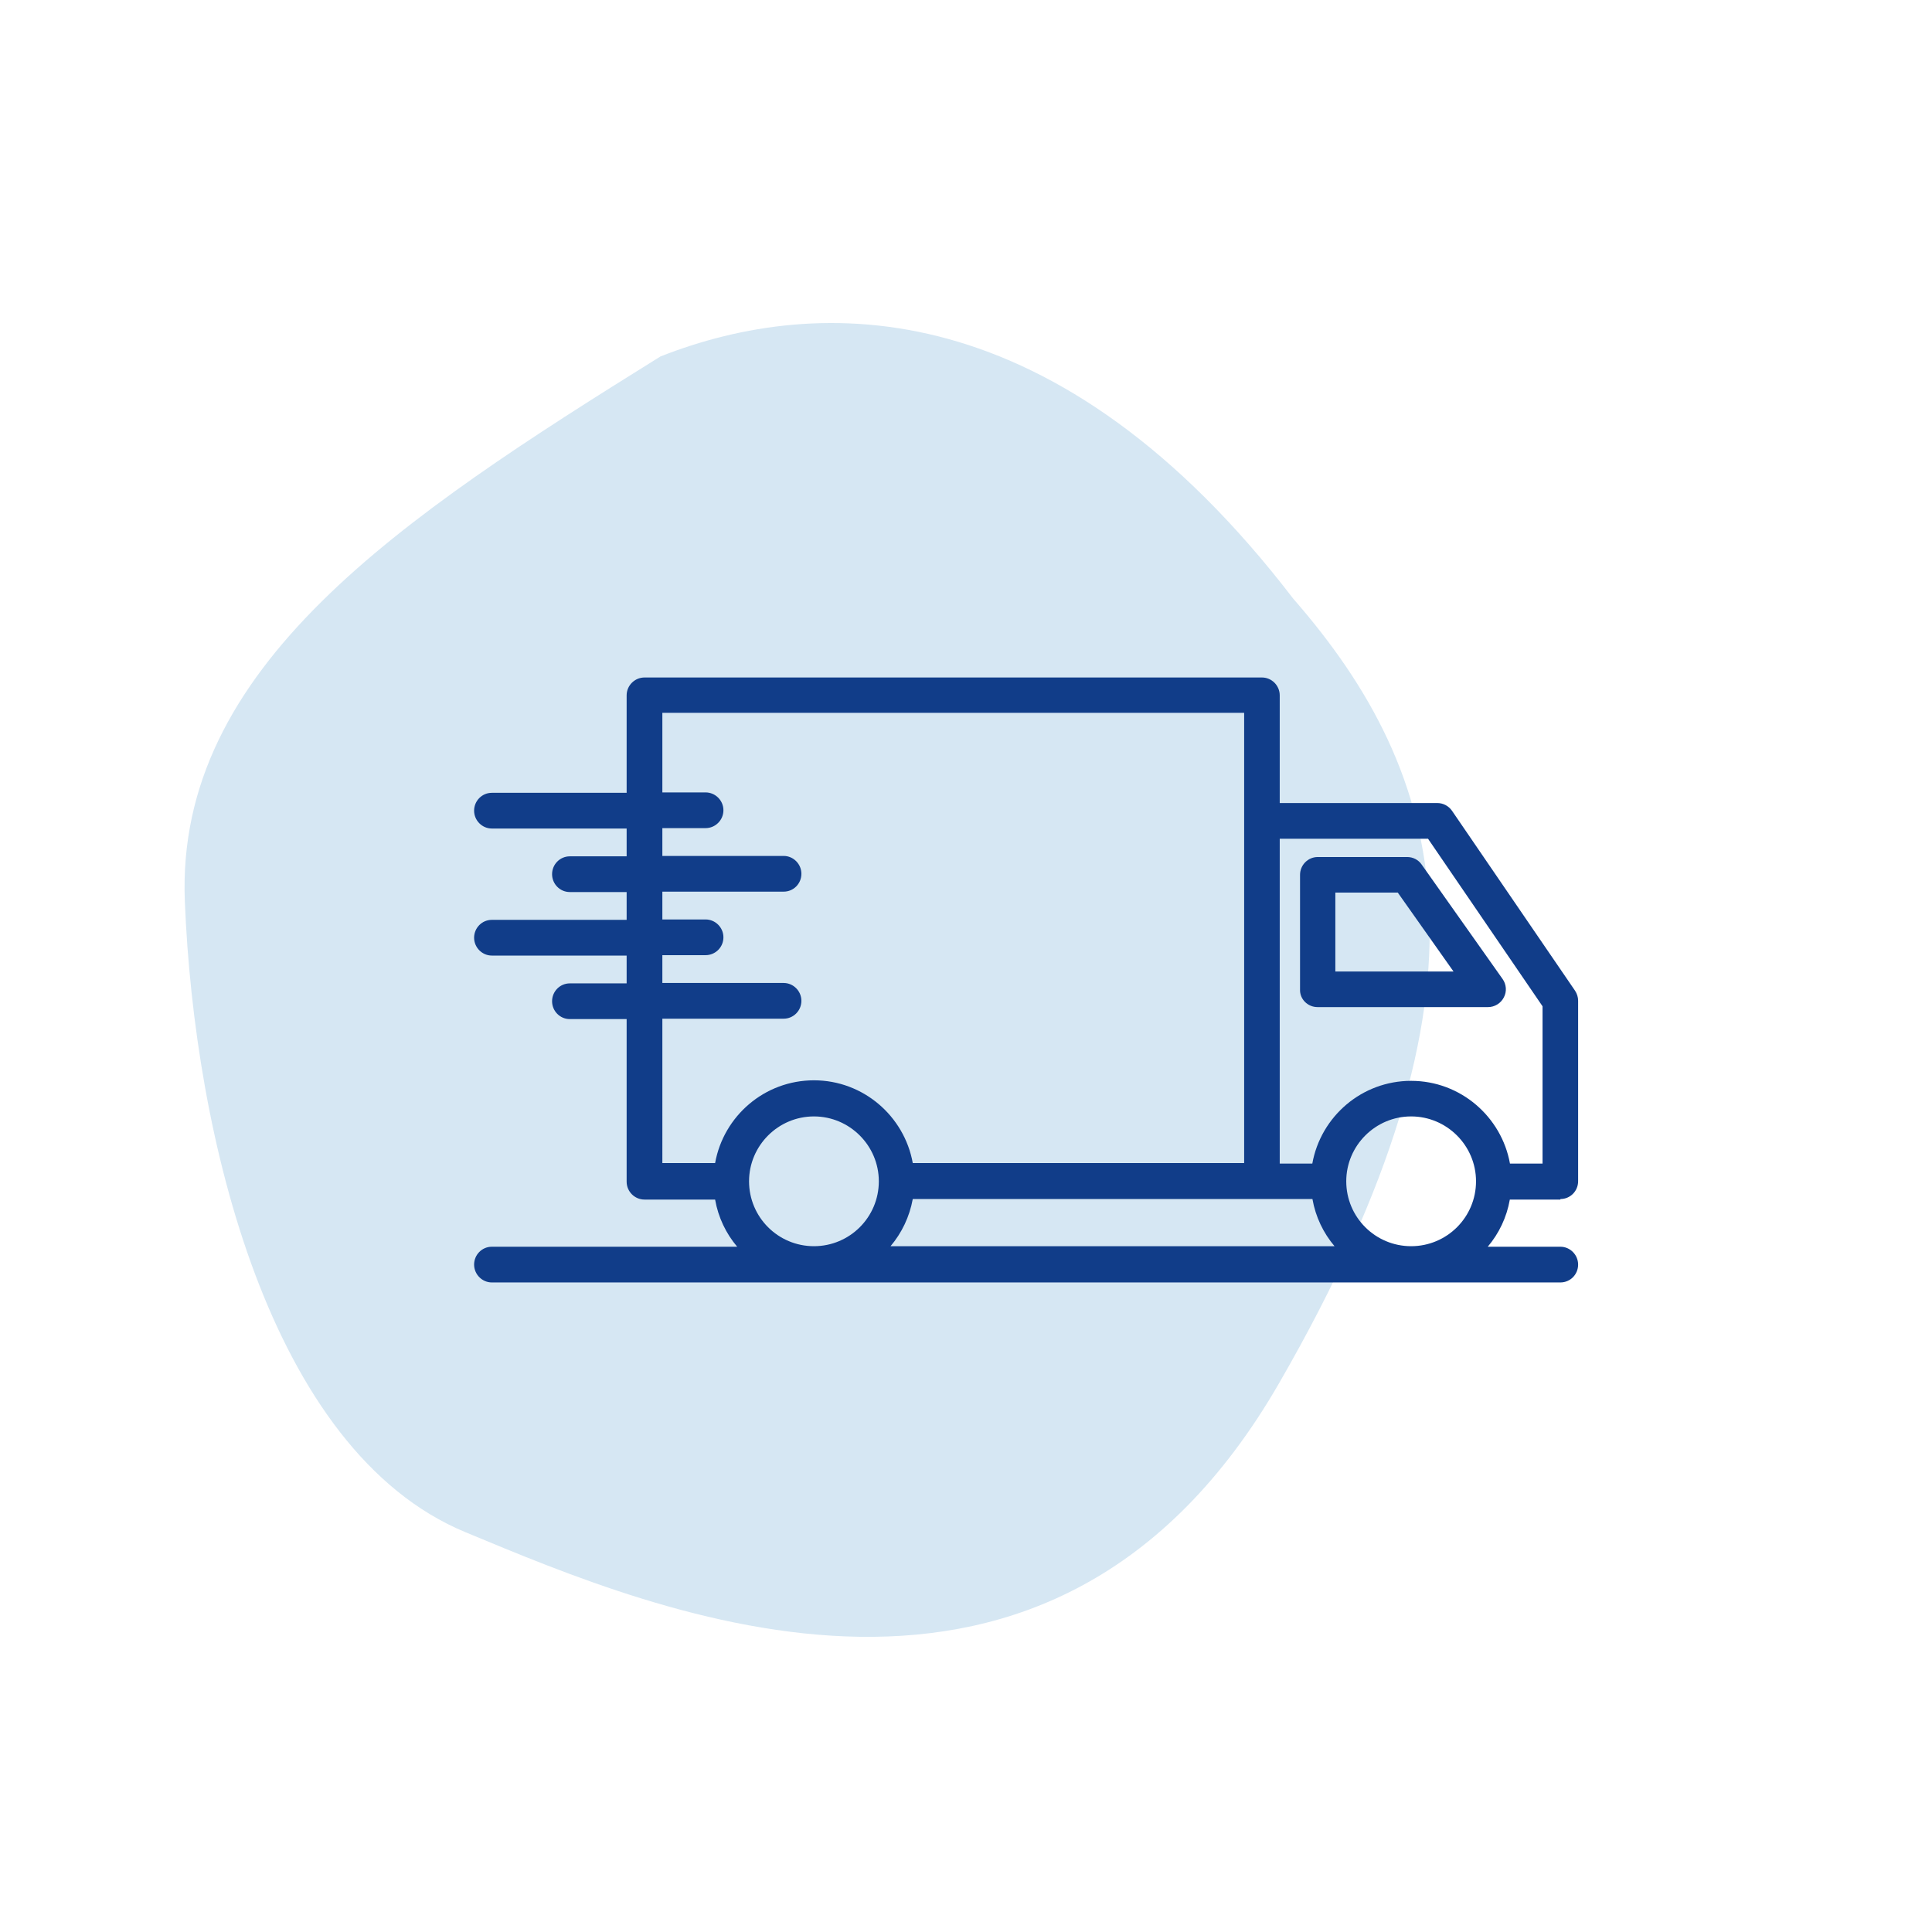
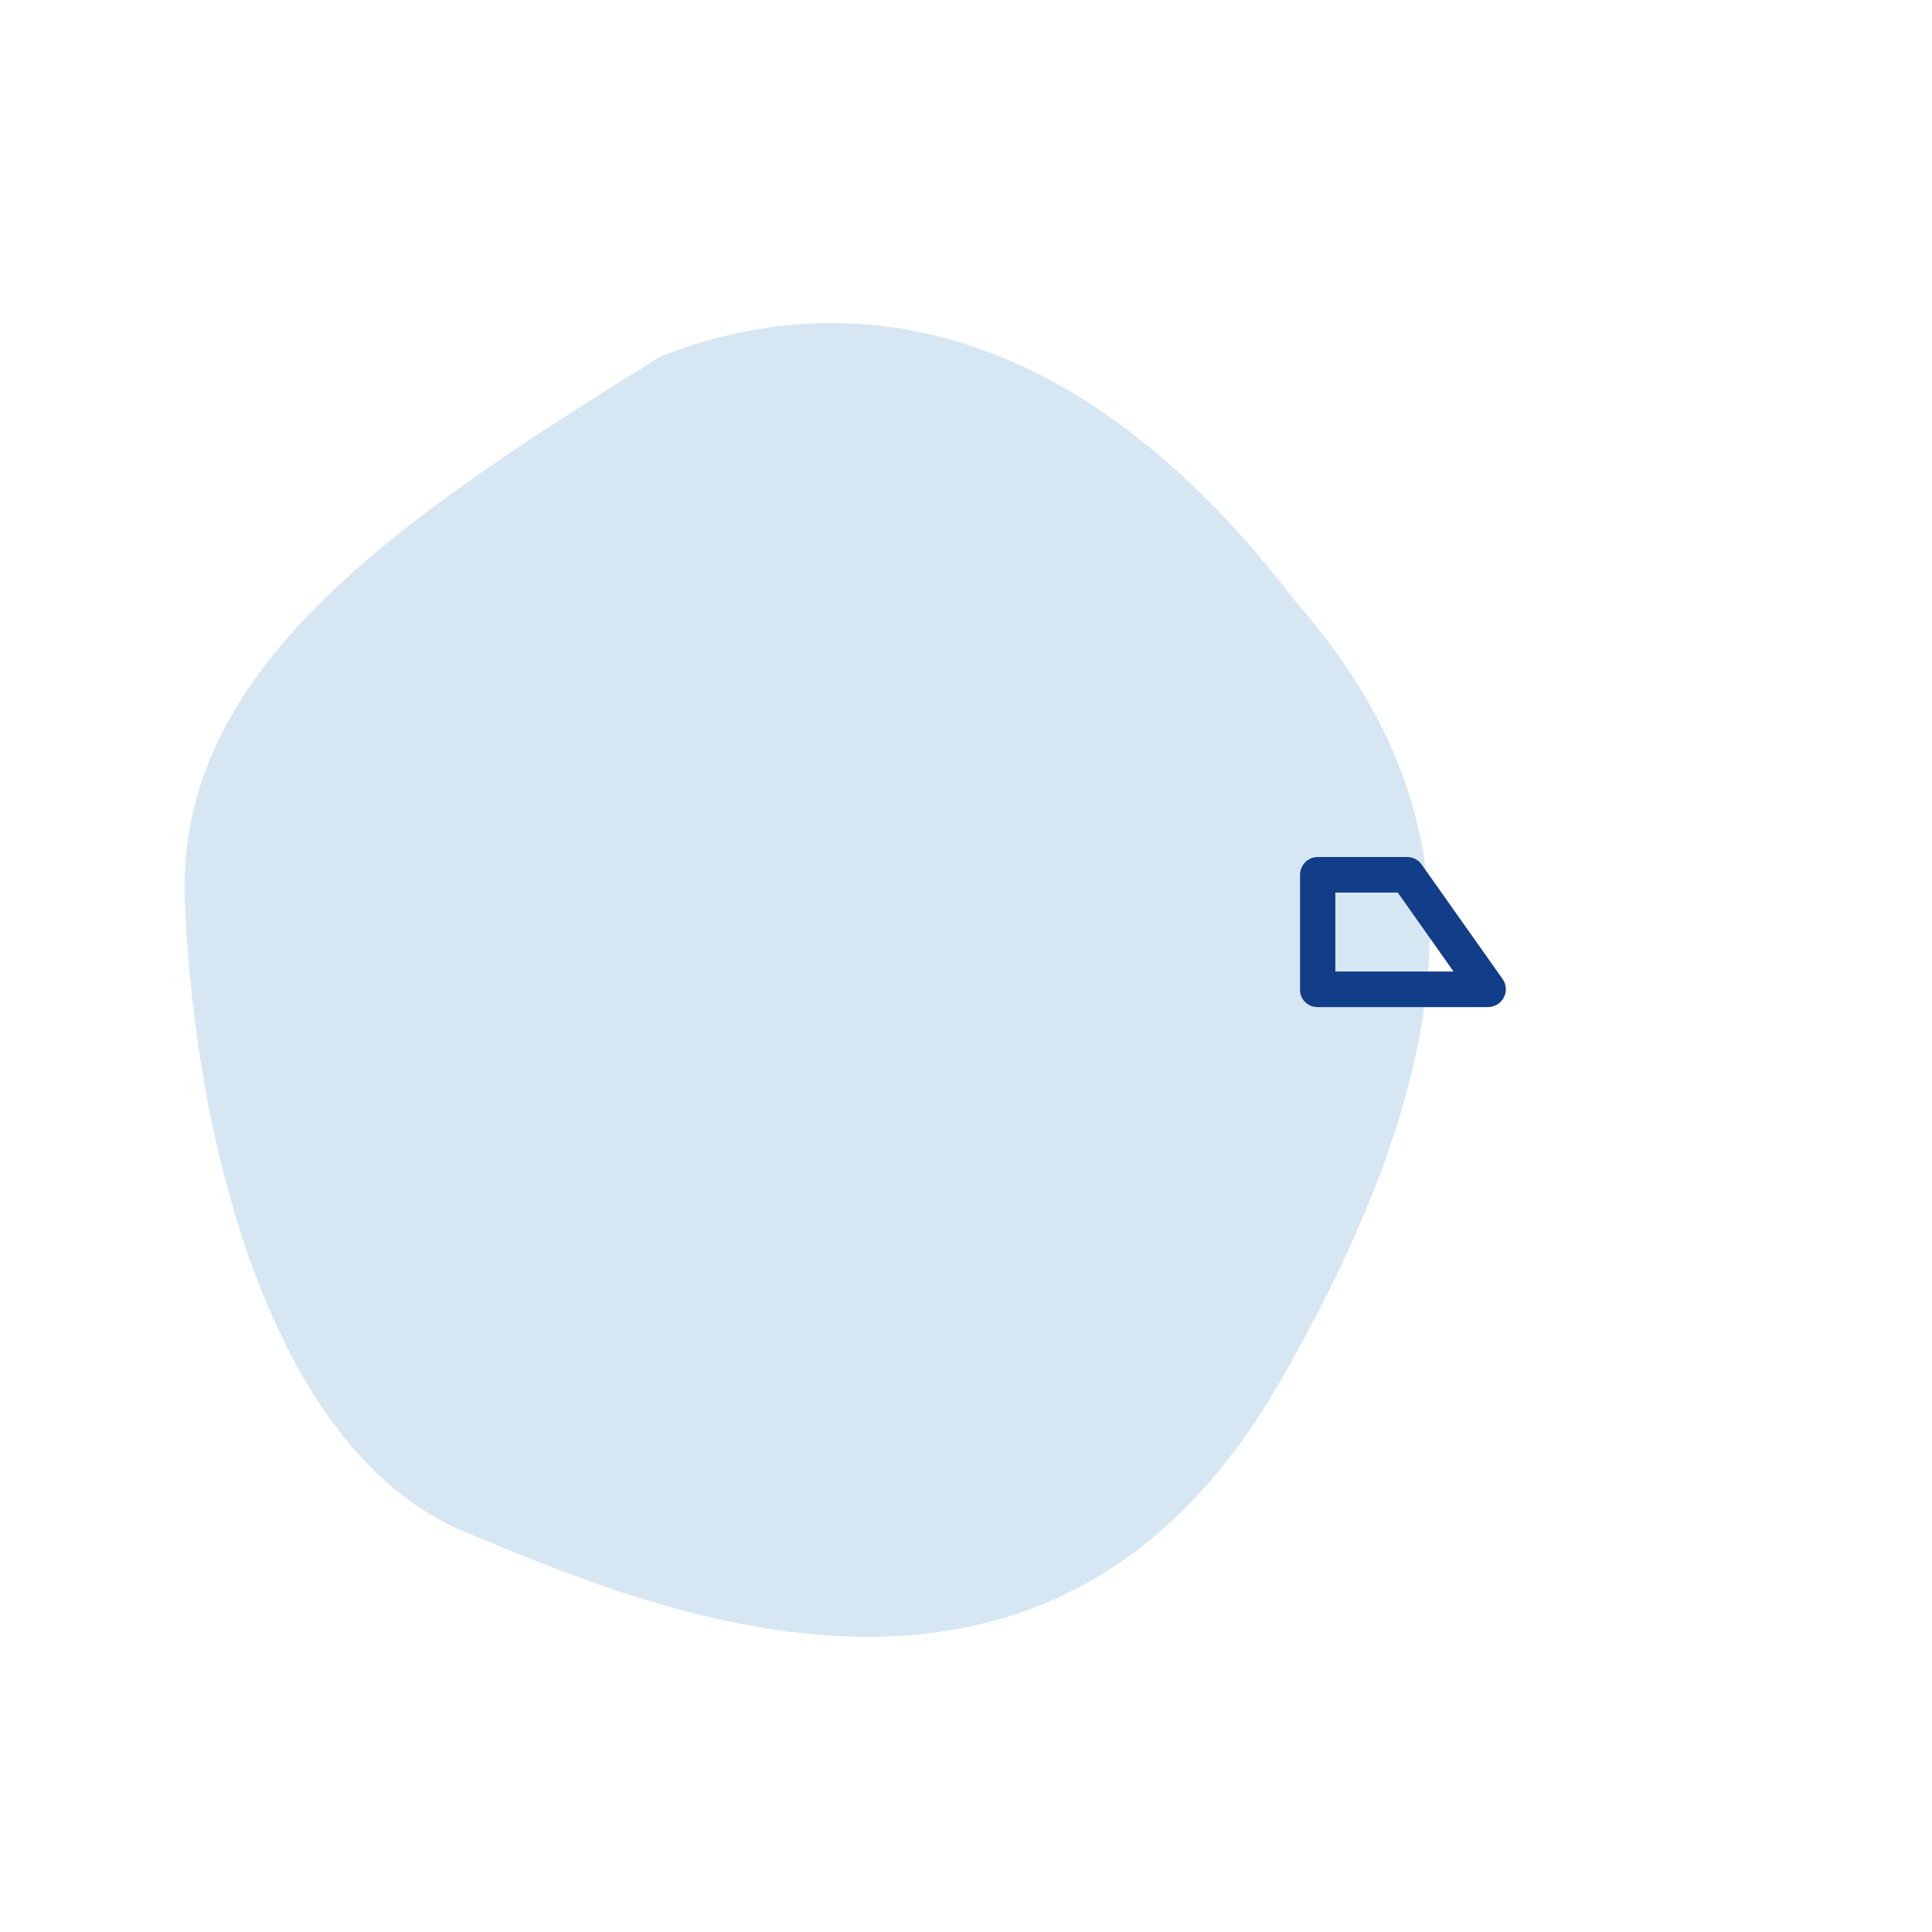
<svg xmlns="http://www.w3.org/2000/svg" enable-background="new 0 0 141.73 141.73" viewBox="0 0 141.73 141.73">
-   <path d="m93.85 101.44c16.77-29.09 12.2-44.71 1.03-57.51-17.27-22.53-34.76-22.38-46.43-17.78-19.1 11.88-35.59 22.78-34.89 39.98.69 17.2 6.2 40.29 20.56 46.26 14.35 5.97 42.96 18.17 59.73-10.95z" fill="#d6e7f3" />
+   <path d="m93.85 101.44c16.77-29.09 12.2-44.71 1.03-57.51-17.27-22.53-34.76-22.38-46.43-17.78-19.1 11.88-35.59 22.78-34.89 39.98.69 17.2 6.2 40.29 20.56 46.26 14.35 5.97 42.96 18.17 59.73-10.95" fill="#d6e7f3" />
  <g fill="#113d89">
-     <path d="m114.47 87.96c.72 0 1.3-.58 1.3-1.31v-13.24c0-.26-.08-.51-.23-.74l-9.02-13.19c-.25-.36-.65-.57-1.08-.57h-11.56v-7.9c0-.72-.59-1.31-1.3-1.31h-45.3c-.72 0-1.31.59-1.31 1.31v7.15h-9.89c-.72 0-1.3.59-1.3 1.31s.59 1.31 1.3 1.31h9.89v2.04h-4.17c-.72 0-1.3.59-1.3 1.31s.58 1.31 1.3 1.31h4.17v2.04h-9.89c-.72 0-1.3.59-1.3 1.31s.59 1.31 1.3 1.31h9.89v2.04h-4.17c-.72 0-1.3.59-1.3 1.31s.58 1.31 1.3 1.31h4.17v11.93c0 .72.59 1.31 1.31 1.31h5.18c.23 1.31.8 2.49 1.62 3.46h-18c-.72 0-1.3.59-1.3 1.31s.59 1.31 1.3 1.31h78.39c.72 0 1.3-.58 1.3-1.31 0-.72-.59-1.31-1.3-1.31h-5.33c.82-.97 1.39-2.15 1.62-3.46h3.71zm-9.71-26.43 8.4 12.29v11.54h-2.39c-.62-3.44-3.63-6.07-7.25-6.07s-6.63 2.62-7.25 6.07h-2.39v-23.83zm-37.8 26.43h25.62 3.7c.23 1.31.8 2.49 1.62 3.46h-32.57c.82-.97 1.39-2.15 1.63-3.46zm-18.37-13.23h8.9c.72 0 1.3-.59 1.3-1.31s-.59-1.31-1.3-1.31h-8.9v-2.04h3.17c.72 0 1.31-.58 1.31-1.31 0-.72-.59-1.31-1.31-1.31h-3.17v-2.04h8.9c.72 0 1.3-.58 1.3-1.31 0-.72-.59-1.31-1.3-1.31h-8.9v-2.04h3.17c.72 0 1.31-.59 1.31-1.31s-.59-1.31-1.31-1.31h-3.17v-5.84h42.68v33.03h-24.31c-.62-3.44-3.63-6.07-7.25-6.07s-6.63 2.62-7.25 6.07h-3.87zm6.36 11.93c0-2.62 2.14-4.76 4.76-4.76s4.76 2.14 4.76 4.76c0 2.63-2.13 4.76-4.76 4.76s-4.76-2.13-4.76-4.76zm43.81 0c0-2.62 2.14-4.76 4.76-4.76s4.76 2.14 4.76 4.76c0 2.63-2.13 4.76-4.76 4.76s-4.76-2.13-4.76-4.76z" />
    <path d="m96.65 73.88h12.51c.49 0 .94-.28 1.16-.71.23-.43.19-.95-.09-1.35l-5.94-8.4c-.24-.35-.64-.55-1.06-.55h-6.56c-.72 0-1.3.59-1.3 1.31v8.4c-.03.71.56 1.3 1.28 1.3zm1.31-8.4h4.58l4.09 5.79h-8.67z" />
  </g>
</svg>